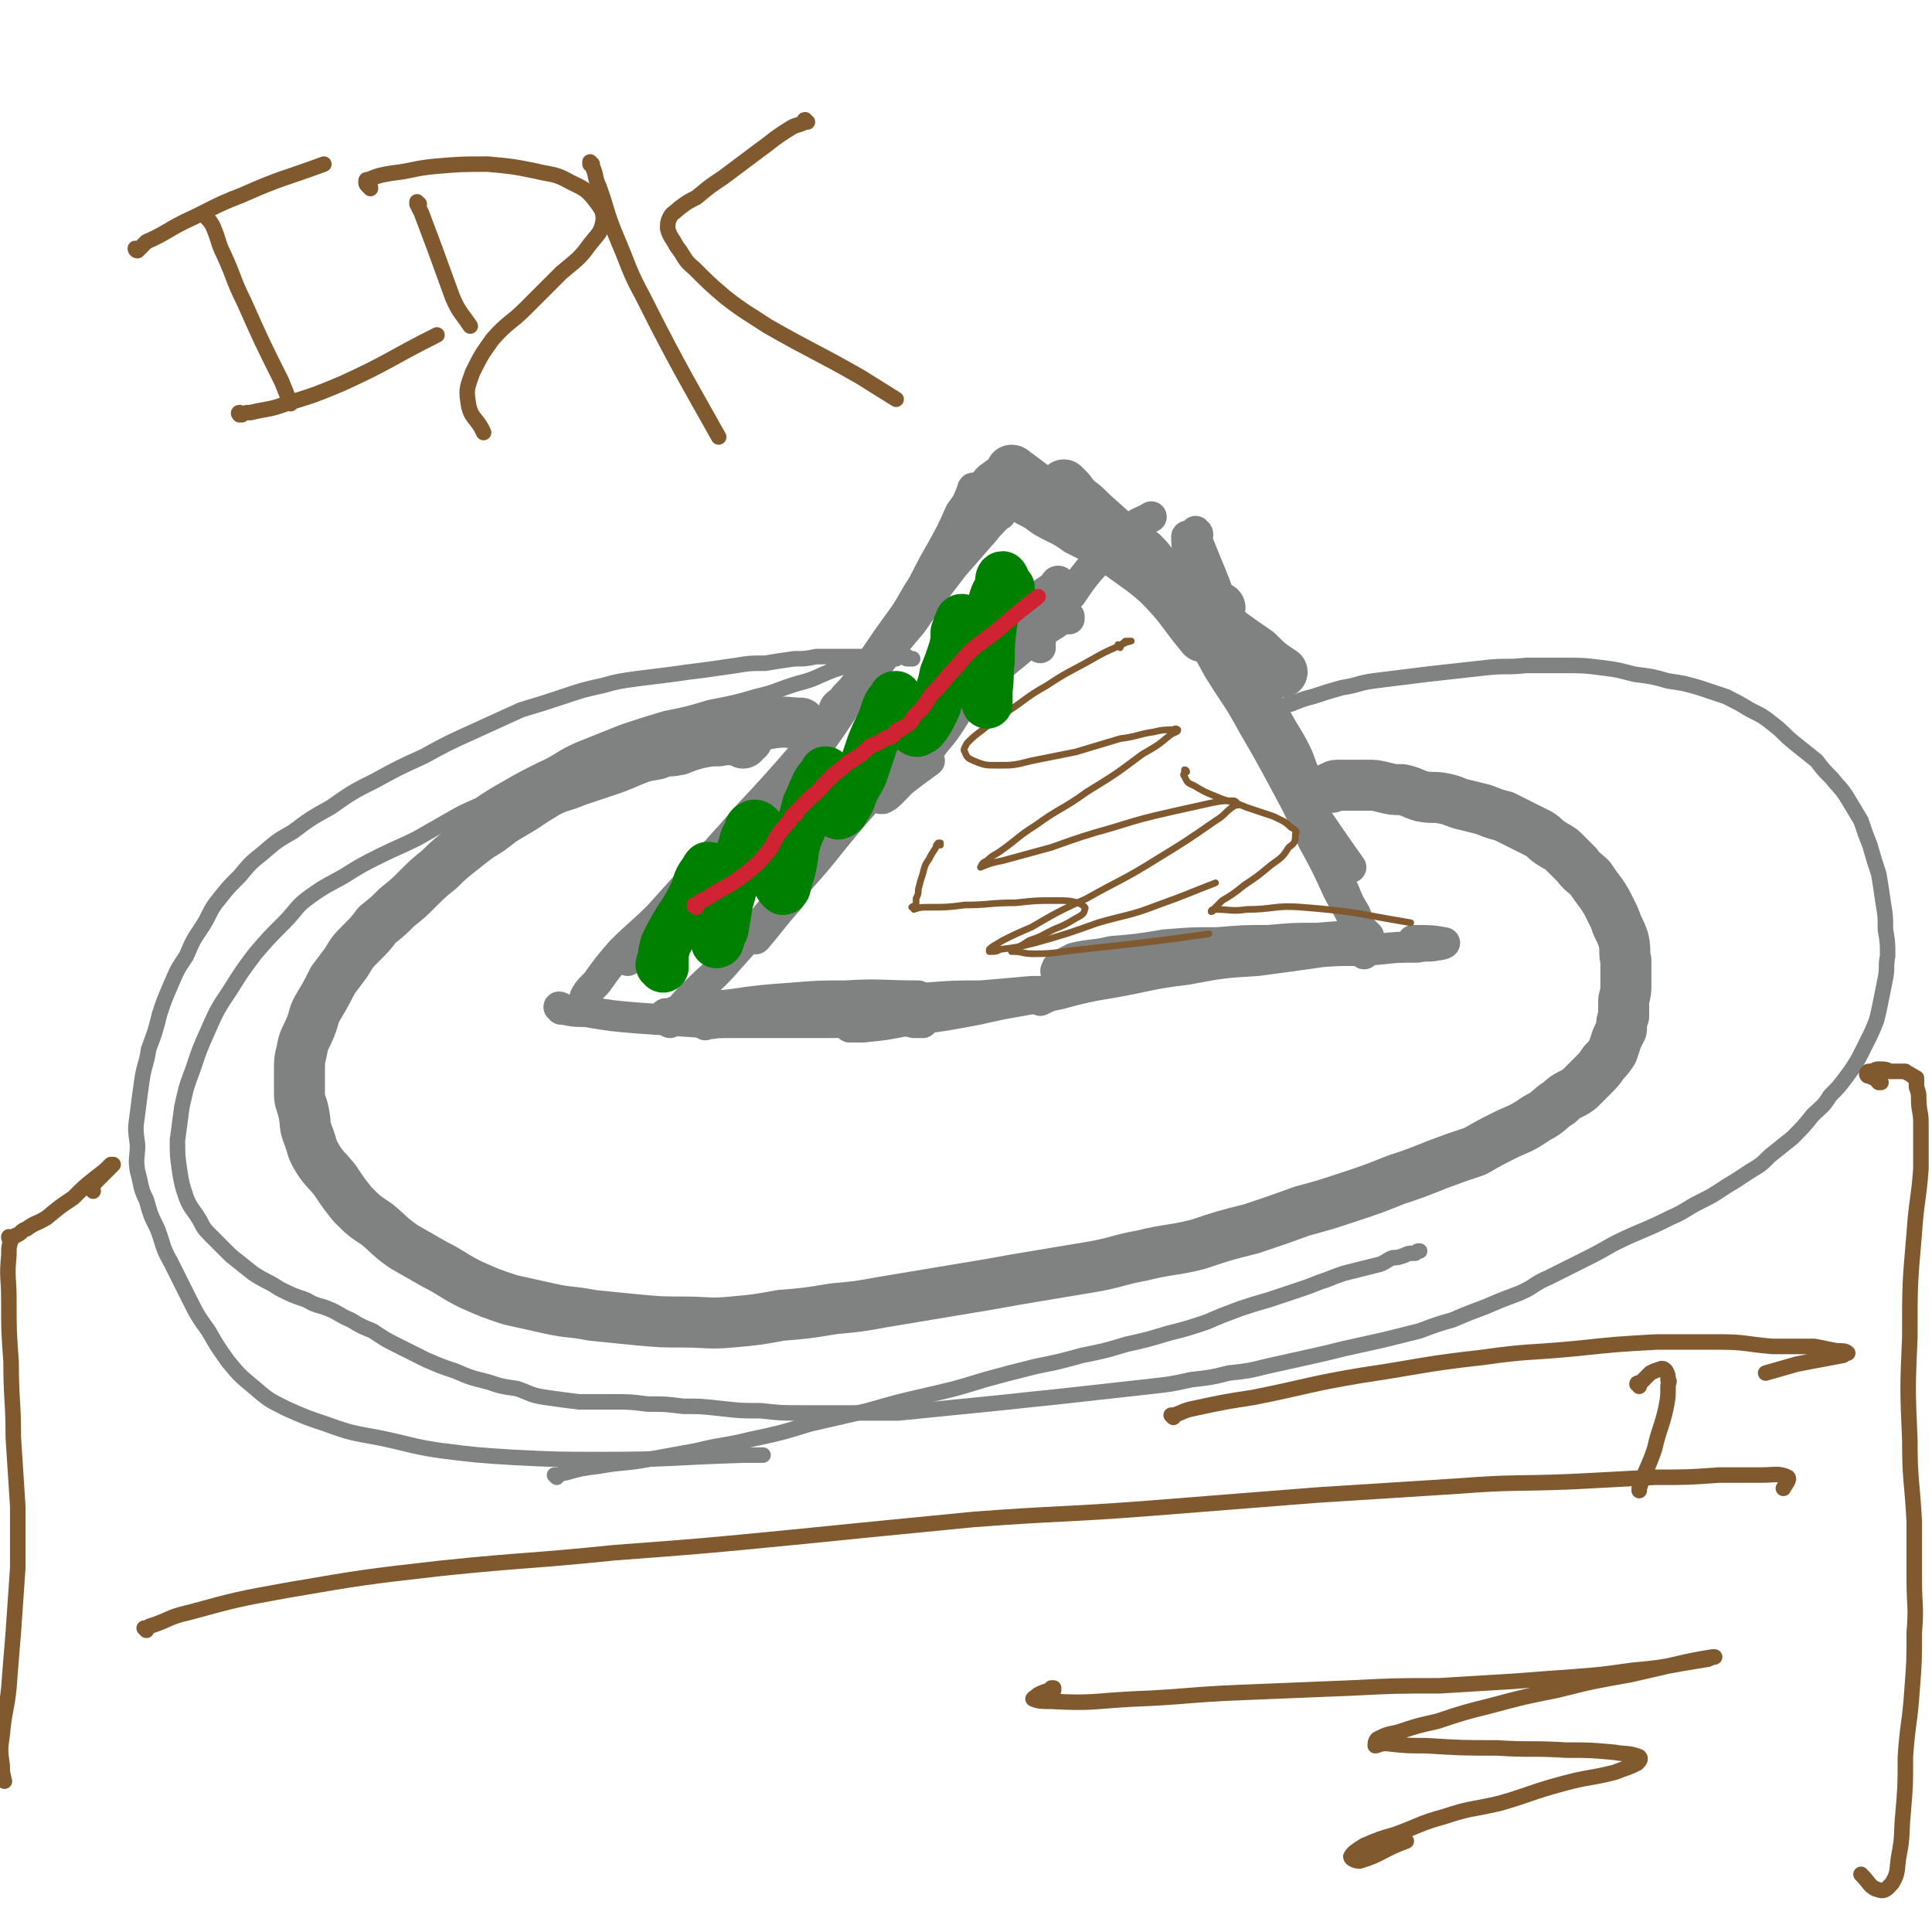
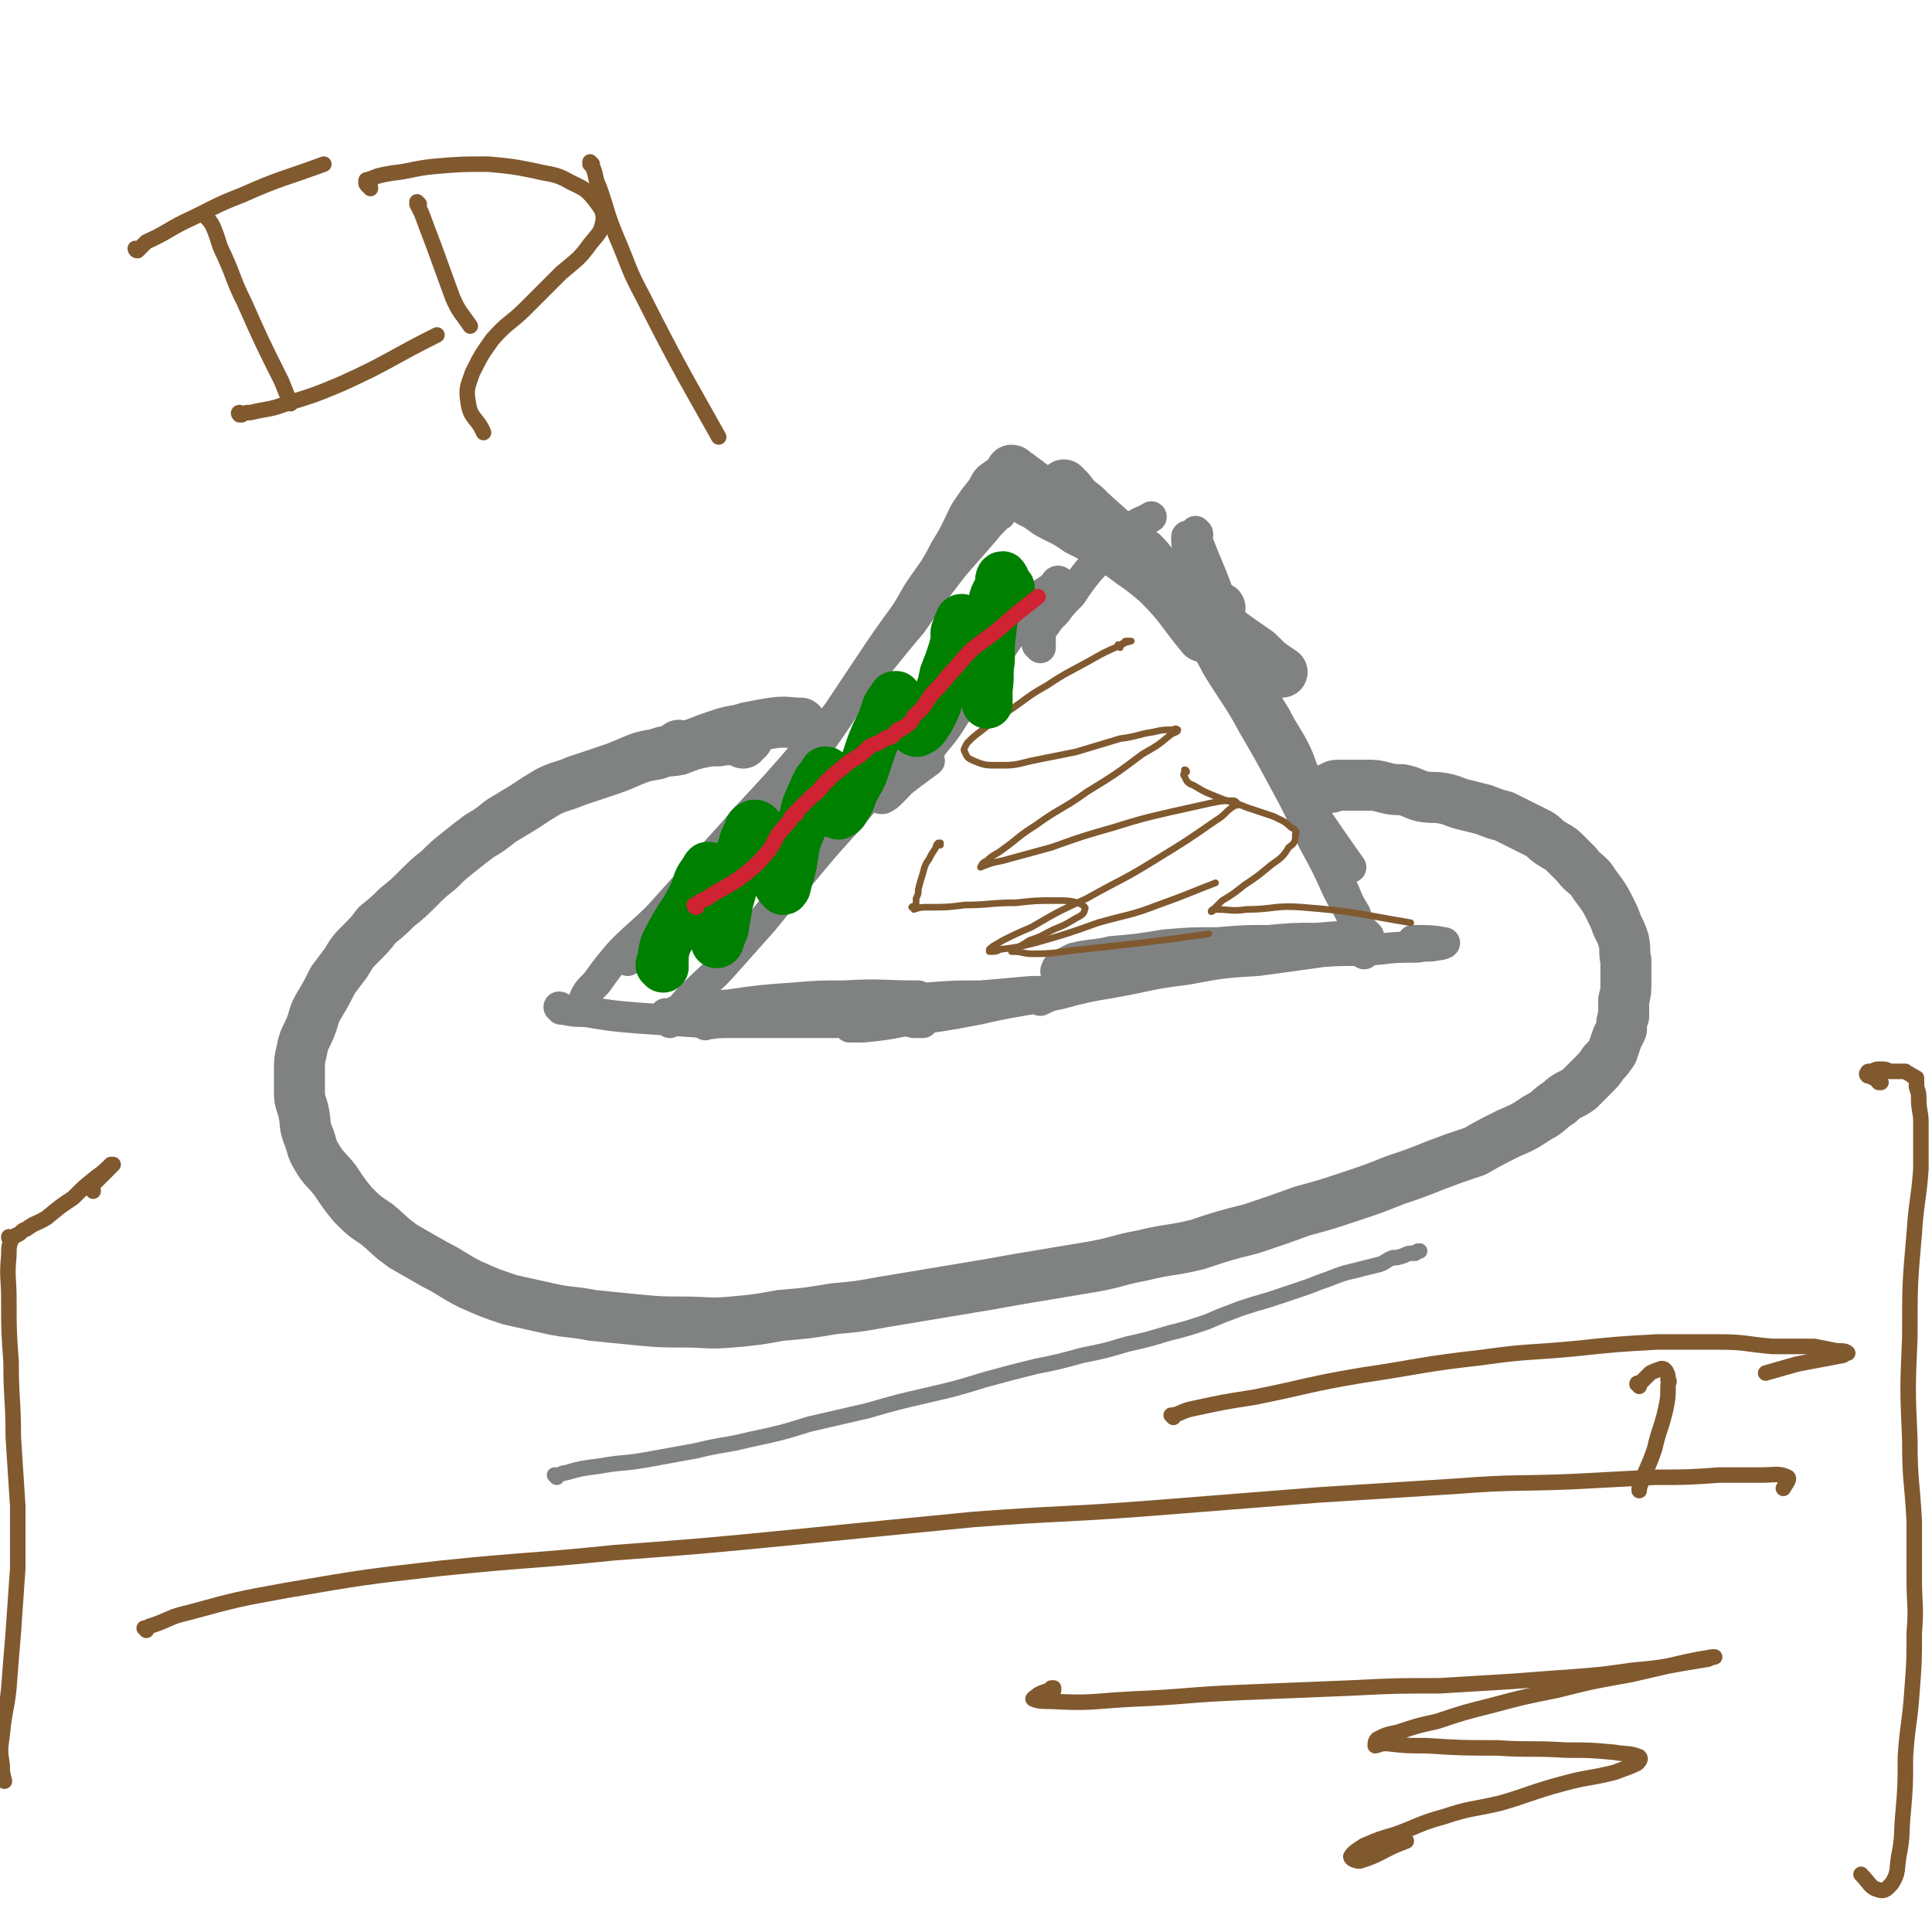
<svg xmlns="http://www.w3.org/2000/svg" viewBox="0 0 871 871" version="1.1">
  <g fill="none" stroke="#808282" stroke-width="14" stroke-linecap="round" stroke-linejoin="round">
-     <path d="M440,221c0,0 -1,-1 -1,-1 -1,0 0,1 -1,2 -2,5 -2,5 -5,9 -4,9 -4,9 -9,18 -7,12 -6,12 -13,24 -7,10 -7,10 -14,20 -5,7 -5,7 -10,14 -3,4 -3,4 -6,7 -2,3 -2,2 -4,4 -1,1 -1,2 -1,2 " />
    <path d="M452,213c0,0 -1,-1 -1,-1 0,0 0,0 1,0 0,0 0,0 0,0 -2,1 -3,1 -4,2 -3,2 -3,2 -5,6 -4,5 -4,5 -8,11 -4,8 -4,9 -9,17 -5,10 -6,10 -12,19 -7,12 -7,12 -14,24 -8,11 -8,11 -16,22 -6,10 -6,10 -13,20 -5,8 -5,8 -11,17 -3,6 -4,6 -7,12 -3,4 -3,4 -5,9 -2,2 -2,2 -3,5 0,0 0,0 0,0 6,-6 6,-6 12,-12 " />
    <path d="M455,217c0,0 -1,-1 -1,-1 0,0 1,1 1,1 -1,1 -2,0 -3,1 -5,5 -5,5 -10,10 -7,9 -7,9 -13,19 -9,13 -9,13 -18,26 -11,15 -11,15 -21,30 -10,15 -10,15 -20,30 -11,15 -12,14 -24,29 -10,13 -9,13 -20,25 -8,10 -8,10 -17,20 -7,7 -7,8 -14,15 -4,4 -5,4 -9,8 -2,1 -2,1 -3,3 0,0 0,0 0,0 11,-10 12,-11 23,-21 " />
    <path d="M451,232c0,-1 -1,-1 -1,-1 0,-1 1,0 1,0 -3,4 -4,4 -7,8 -7,8 -7,8 -14,16 -10,13 -10,13 -19,26 -12,14 -12,15 -24,29 -12,15 -12,15 -24,29 -13,15 -13,15 -27,30 -10,12 -11,12 -21,24 -9,10 -9,10 -18,20 -8,8 -9,8 -17,16 -6,7 -6,7 -11,14 -4,4 -5,5 -6,9 -1,2 1,2 2,3 " />
    <path d="M253,455c0,0 0,-1 -1,-1 0,0 0,0 0,0 1,0 1,1 2,1 5,1 5,1 10,1 12,2 12,2 24,3 15,1 15,1 30,2 14,0 14,0 28,0 12,0 12,0 24,0 10,0 10,0 19,-1 8,0 8,0 15,0 4,0 4,0 8,1 2,0 2,0 4,0 " />
    <path d="M301,458c0,0 -1,-1 -1,-1 0,0 1,0 1,1 0,0 -1,0 -1,0 0,0 0,0 0,0 4,-2 4,-2 8,-3 11,-2 11,-1 21,-2 14,-2 14,-2 28,-3 12,-1 12,-1 24,-1 16,-1 16,0 33,0 " />
    <path d="M478,263c0,0 0,-1 -1,-1 -1,0 -1,1 -2,2 -3,3 -4,2 -7,6 -5,5 -5,5 -9,11 -6,9 -6,9 -12,18 -6,9 -6,8 -12,17 -7,9 -6,10 -13,18 -6,8 -6,7 -12,14 -4,5 -4,5 -8,9 -2,2 -2,2 -4,3 0,0 -1,0 -1,0 10,-8 11,-9 22,-17 " />
-     <path d="M482,279c0,0 -1,-1 -1,-1 0,0 1,0 1,0 -3,2 -4,1 -6,3 -8,5 -8,5 -15,11 -11,9 -11,9 -22,20 -11,10 -11,10 -23,22 -11,11 -10,11 -21,22 -10,11 -10,11 -19,22 -8,10 -8,10 -16,19 -6,7 -6,7 -12,15 -3,4 -3,4 -6,9 -1,1 -2,3 -1,2 6,-7 7,-9 15,-18 " />
    <path d="M439,308c-1,0 -1,-1 -1,-1 -1,0 0,0 0,1 -1,1 -1,1 -3,2 -6,6 -6,5 -12,11 -10,11 -10,11 -20,23 -11,13 -10,13 -21,26 -10,11 -10,11 -20,23 -9,11 -9,11 -18,22 -8,9 -8,9 -16,18 -7,8 -7,7 -14,14 -5,5 -5,5 -9,10 -2,2 -2,2 -3,3 0,0 0,0 0,1 0,0 0,0 0,0 7,-6 7,-6 15,-11 " />
    <path d="M318,462c0,0 -2,-1 -1,-1 2,0 3,1 6,0 8,0 8,-1 15,-2 13,-2 13,-2 25,-4 14,-2 14,-2 27,-4 14,-1 14,0 27,-1 13,-1 13,-1 25,-1 12,-1 12,-1 23,-2 8,0 8,0 17,-1 6,0 6,-1 12,-2 " />
    <path d="M384,463c0,0 -1,-1 -1,-1 0,0 0,1 0,1 0,0 0,0 0,0 3,0 3,0 6,0 10,-1 10,-1 20,-3 16,-2 16,-2 32,-5 17,-4 17,-3 35,-7 19,-4 19,-5 39,-9 " />
    <path d="M469,292c-1,-1 -1,-1 -1,-1 -1,-1 0,0 0,0 0,0 0,0 0,0 0,-1 0,-1 1,-1 0,-1 0,-1 0,-2 0,0 0,0 0,-1 0,0 0,0 0,-1 0,-1 0,-1 0,-1 1,-2 1,-2 2,-3 2,-3 2,-3 5,-6 3,-4 3,-4 7,-8 4,-6 4,-6 8,-11 5,-5 4,-6 9,-10 5,-5 5,-5 10,-9 4,-3 6,-3 9,-5 " />
    <path d="M536,243c0,0 -1,-1 -1,-1 0,0 0,0 1,0 0,0 0,0 0,0 0,1 -1,-1 -1,0 0,3 0,4 1,8 3,11 2,11 5,21 5,14 5,14 11,28 5,11 5,11 11,22 5,8 5,7 10,14 3,4 3,4 6,8 1,2 1,2 2,4 " />
    <path d="M544,256c0,0 -1,-1 -1,-1 0,0 1,0 1,1 1,1 0,1 1,3 2,5 1,5 3,10 4,9 4,9 8,18 4,9 4,9 9,19 5,9 5,9 10,17 4,8 5,8 9,16 3,6 2,7 6,13 3,4 4,3 9,6 " />
    <path d="M540,241c0,-1 -1,-1 -1,-1 0,-1 0,0 0,0 0,0 0,0 0,0 0,1 0,1 0,2 2,5 2,5 4,10 5,12 5,12 9,24 7,16 6,16 13,33 6,15 7,14 13,29 6,13 6,13 11,26 5,11 5,11 10,22 4,8 3,8 7,16 2,5 2,5 5,10 1,3 1,3 2,6 1,1 1,1 2,2 0,0 0,0 0,1 1,0 1,0 1,0 0,0 0,0 0,0 0,0 -1,-1 -1,-1 0,0 1,1 1,1 " />
    <path d="M469,451c0,0 -1,-1 -1,-1 0,0 1,1 1,1 0,0 0,0 0,0 4,-2 4,-2 9,-3 11,-3 11,-3 23,-5 17,-3 17,-4 34,-6 16,-3 16,-3 32,-4 15,-2 15,-2 29,-4 12,-1 12,0 25,-1 9,-1 9,-1 18,-1 5,-1 5,0 9,-1 2,0 4,-1 3,-1 -5,-1 -7,-1 -14,-1 " />
    <path d="M477,439c0,-1 -1,-1 -1,-1 0,-1 0,0 0,0 1,-1 0,-2 1,-2 3,-2 3,-2 7,-4 8,-2 9,-1 17,-3 12,-1 12,-1 24,-3 12,-1 12,-1 24,-1 12,-1 12,-1 23,-1 11,-1 11,-1 22,-1 12,-1 12,-1 23,-1 " />
    <path d="M515,244c0,0 -1,-1 -1,-1 0,0 0,1 1,1 0,0 0,0 0,0 0,0 0,0 0,1 4,4 4,4 7,9 6,10 6,10 12,21 8,13 8,13 15,26 8,13 9,13 16,26 7,12 7,12 14,25 7,13 7,13 13,27 6,11 6,11 11,22 4,8 5,8 8,16 3,6 3,9 4,13 " />
    <path d="M518,247c0,-1 -1,-1 -1,-1 0,-1 0,0 1,0 0,0 0,0 0,0 3,3 3,3 6,7 5,8 5,8 9,16 7,12 7,12 13,24 8,14 8,14 16,27 7,12 7,12 15,24 16,24 22,33 32,47 " />
  </g>
  <g fill="none" stroke="#81592F" stroke-width="3" stroke-linecap="round" stroke-linejoin="round">
    <path d="M505,292c0,-1 -1,-1 -1,-1 0,-1 0,0 1,0 1,0 1,-1 2,-1 0,-1 0,-1 1,-1 1,0 1,0 2,0 0,0 0,0 0,0 -3,1 -3,0 -5,2 -7,3 -7,3 -14,7 -9,5 -10,5 -19,11 -9,5 -9,6 -18,12 -6,4 -6,4 -11,8 -4,3 -4,3 -7,6 -1,2 -2,3 -1,4 1,3 2,3 4,4 5,2 5,2 11,2 7,0 7,0 15,-2 10,-2 10,-2 20,-4 10,-3 10,-3 20,-6 8,-1 8,-2 15,-3 4,-1 5,-1 9,-1 1,-1 2,0 2,0 0,1 -1,1 -3,2 -6,5 -6,5 -13,9 -12,9 -12,9 -25,17 -11,8 -12,7 -23,15 -8,5 -8,6 -15,11 -4,3 -4,2 -7,5 -2,1 -2,1 -3,3 0,0 0,0 0,0 5,-2 5,-2 10,-3 11,-3 11,-3 22,-6 14,-5 14,-5 28,-9 13,-4 13,-4 26,-7 9,-2 9,-2 18,-4 5,-1 5,-1 10,-1 1,0 2,1 2,2 0,0 -1,0 -1,0 -5,3 -4,4 -9,7 -13,9 -13,9 -26,17 -16,10 -16,9 -32,18 -13,6 -13,6 -25,13 -7,3 -7,3 -13,6 -3,2 -4,2 -6,4 0,1 0,1 0,1 3,0 3,0 5,-1 8,-1 8,-1 16,-3 14,-4 14,-4 28,-9 14,-4 14,-3 27,-8 14,-5 13,-5 26,-10 " />
    <path d="M424,381c0,0 -1,-1 -1,-1 0,0 1,0 1,0 0,0 -1,0 -1,0 -1,1 -1,1 -1,2 -2,3 -2,3 -3,5 -2,3 -2,3 -3,7 -1,3 -1,3 -2,7 0,2 0,2 -1,4 0,2 0,2 0,3 -1,1 -1,0 -2,1 0,0 1,0 1,1 0,0 0,0 0,0 3,-1 3,-1 7,-1 8,0 8,0 16,-1 11,0 11,-1 23,-1 9,-1 9,-1 18,-1 5,0 6,0 10,1 2,1 4,2 3,3 0,2 -2,3 -4,4 -5,3 -5,3 -10,5 -6,3 -5,3 -11,5 -3,2 -3,2 -7,4 0,0 -1,1 -1,1 0,0 0,0 1,0 4,0 4,1 9,1 11,0 11,-1 22,-2 28,-3 36,-4 57,-7 " />
    <path d="M535,348c0,0 0,-1 -1,-1 0,0 0,0 0,1 0,1 -1,1 0,2 1,2 1,3 4,4 5,3 5,3 10,5 7,3 7,2 14,5 6,2 6,2 12,4 4,2 5,2 8,5 2,1 3,2 2,3 0,3 0,4 -3,6 -3,5 -4,5 -8,8 -6,5 -6,5 -12,9 -5,4 -5,4 -10,7 -2,2 -2,2 -4,4 0,0 -1,0 -1,1 1,0 1,-1 2,-1 7,0 7,1 14,0 12,0 13,-2 25,-1 25,2 25,3 49,7 " />
  </g>
  <g fill="none" stroke="#008000" stroke-width="23" stroke-linecap="round" stroke-linejoin="round">
    <path d="M299,436c0,-1 -1,-1 -1,-1 0,-1 0,0 1,0 0,-1 -1,-1 0,-2 0,-3 0,-3 1,-7 3,-6 3,-6 6,-11 4,-6 4,-6 7,-12 2,-4 1,-5 4,-9 1,-1 1,-2 2,-3 1,0 1,0 2,1 1,1 1,2 1,3 1,2 0,2 1,4 0,4 0,4 0,9 0,4 0,4 0,9 0,3 0,3 0,6 0,1 0,1 0,2 0,0 1,0 1,-1 0,0 0,0 0,0 1,-3 1,-3 2,-5 1,-6 1,-6 2,-12 2,-7 2,-7 4,-14 1,-6 1,-6 3,-11 1,-4 1,-4 3,-7 0,-2 0,-2 2,-3 1,0 1,0 2,1 1,1 1,2 2,4 2,3 2,3 3,7 1,3 1,4 2,8 1,3 1,3 2,6 0,1 1,2 2,3 0,0 0,0 0,0 1,0 0,-1 1,-1 1,-4 1,-4 2,-7 2,-8 1,-8 3,-15 3,-7 3,-7 5,-15 2,-4 2,-5 4,-9 1,-2 1,-2 3,-4 1,-1 1,-2 1,-2 1,0 0,0 0,1 1,3 1,3 2,5 1,4 1,4 2,8 1,2 0,2 1,4 0,0 0,1 1,1 2,-1 2,-1 3,-3 2,-3 2,-3 3,-6 2,-5 3,-5 5,-10 2,-6 2,-6 4,-12 2,-5 2,-5 5,-11 1,-3 1,-3 2,-6 1,-2 1,-2 3,-4 0,-1 0,-1 1,-1 0,0 0,1 0,2 1,2 2,2 3,4 1,3 1,3 3,6 1,1 1,2 2,3 1,1 2,1 2,0 2,0 2,-1 3,-2 2,-3 2,-3 3,-5 2,-4 2,-4 3,-8 2,-5 2,-5 3,-10 2,-5 2,-5 4,-11 1,-4 1,-4 1,-8 1,-3 1,-3 2,-5 0,-1 1,-1 1,0 2,1 1,1 2,3 1,4 1,4 2,8 2,6 2,5 3,11 1,4 1,4 2,8 1,2 1,2 2,4 0,1 0,2 0,3 0,0 0,-1 0,-2 0,-2 0,-2 0,-4 1,-7 0,-7 1,-13 0,-8 0,-8 1,-16 1,-6 0,-6 1,-11 1,-4 2,-4 3,-7 0,-2 0,-4 1,-4 1,1 1,3 3,5 0,1 0,1 0,1 " />
  </g>
  <g fill="none" stroke="#808282" stroke-width="23" stroke-linecap="round" stroke-linejoin="round">
    <path d="M457,213c0,0 -1,-1 -1,-1 1,0 1,1 3,2 4,3 4,3 8,6 9,7 9,7 17,14 11,8 11,8 22,15 14,9 14,9 28,17 8,4 8,4 16,8 " />
    <path d="M463,225c-1,0 -1,-1 -1,-1 -1,0 0,0 0,0 0,0 0,0 0,0 1,1 1,1 2,2 4,2 4,2 8,5 7,4 7,3 14,8 10,5 10,5 19,11 8,6 9,6 17,13 11,11 10,12 20,24 " />
    <path d="M481,220c-1,-1 -2,-2 -1,-1 0,0 1,1 2,2 3,4 3,4 7,7 7,7 8,7 15,14 10,9 10,9 20,17 9,8 9,8 18,16 12,10 12,10 25,19 5,5 5,5 11,9 " />
    <path d="M335,335c0,0 -1,-1 -1,-1 0,0 1,0 2,-1 0,0 0,0 0,0 0,0 0,0 1,0 0,0 0,0 0,0 0,-1 0,-1 0,-1 0,0 0,0 0,0 -1,0 -1,0 -1,0 -2,1 -2,1 -4,1 -4,1 -4,0 -8,1 -4,0 -4,0 -9,1 -4,1 -4,1 -9,3 -5,1 -5,0 -10,2 -6,1 -6,1 -11,3 -7,3 -7,3 -13,5 -6,2 -6,2 -12,4 -7,3 -7,2 -13,5 -5,3 -5,3 -11,7 -5,3 -5,3 -10,6 -5,4 -5,4 -10,7 -4,3 -4,3 -9,7 -5,4 -5,4 -9,8 -5,4 -5,4 -10,9 -4,4 -4,4 -9,8 -4,4 -4,4 -9,8 -3,4 -3,4 -7,8 -4,4 -4,4 -7,9 -3,4 -3,4 -6,8 -3,6 -3,6 -6,11 -3,5 -2,5 -4,10 -2,5 -3,5 -4,11 -1,4 -1,4 -1,9 0,5 0,5 0,10 0,4 1,4 2,9 1,5 0,5 2,10 2,5 1,5 4,10 3,5 4,5 8,10 4,6 4,6 8,11 5,5 5,5 11,9 6,5 5,5 12,10 7,4 7,4 14,8 8,4 8,5 16,9 9,4 9,4 18,7 9,2 9,2 18,4 9,2 9,1 19,3 10,1 10,1 20,2 11,1 11,1 21,1 11,0 11,1 22,0 11,-1 11,-1 22,-3 12,-1 12,-1 24,-3 11,-1 11,-1 22,-3 12,-2 12,-2 24,-4 12,-2 12,-2 24,-4 11,-2 11,-2 23,-4 12,-2 12,-2 24,-4 11,-2 11,-3 22,-5 12,-3 13,-2 25,-5 12,-4 12,-4 24,-7 12,-4 12,-4 23,-8 11,-3 11,-3 23,-7 9,-3 9,-3 19,-7 9,-3 9,-3 19,-7 8,-3 8,-3 17,-6 7,-4 7,-4 15,-8 7,-3 7,-3 13,-7 6,-3 5,-4 10,-7 4,-4 5,-3 9,-6 3,-3 3,-3 6,-6 3,-3 3,-3 5,-6 2,-2 2,-2 4,-5 1,-3 1,-3 2,-6 1,-2 1,-2 2,-4 0,-3 0,-3 1,-6 0,-3 0,-3 0,-7 1,-4 1,-4 1,-8 0,-5 0,-5 0,-10 -1,-4 0,-4 -1,-9 -1,-3 -1,-3 -3,-7 -1,-3 -1,-3 -3,-7 -2,-4 -2,-4 -4,-7 -3,-4 -3,-4 -5,-7 -3,-3 -4,-3 -6,-6 -3,-3 -3,-3 -6,-6 -2,-2 -3,-2 -6,-4 -3,-2 -2,-2 -5,-4 -4,-2 -4,-2 -8,-4 -4,-2 -4,-2 -8,-4 -4,-1 -4,-1 -9,-3 -4,-1 -4,-1 -8,-2 -5,-1 -5,-2 -10,-3 -5,-1 -5,0 -10,-1 -4,-1 -4,-2 -9,-3 -4,0 -4,0 -8,-1 -4,-1 -4,-1 -8,-1 -7,0 -7,0 -13,0 -2,0 -2,1 -3,1 " />
    <path d="M307,337c0,0 -1,-1 -1,-1 0,0 1,1 1,1 0,0 0,0 0,0 0,0 0,0 1,0 3,-1 3,-1 6,-2 5,-2 5,-2 11,-4 6,-2 6,-1 12,-3 5,-1 5,-1 11,-2 7,-1 7,0 13,0 " />
  </g>
  <g fill="none" stroke="#808282" stroke-width="7" stroke-linecap="round" stroke-linejoin="round">
-     <path d="M577,321c0,0 -1,-1 -1,-1 0,0 1,0 1,0 0,0 0,-1 1,-1 2,-2 3,-1 5,-2 5,-2 5,-2 9,-3 6,-2 6,-2 13,-4 7,-1 7,-2 14,-3 8,-1 8,-1 16,-2 8,-1 8,-1 17,-2 9,-1 9,-1 18,-2 9,-1 9,0 18,-1 9,0 9,0 17,0 9,0 9,0 17,1 8,1 7,1 15,3 8,1 8,1 15,3 7,1 7,1 14,3 6,2 6,2 12,4 6,3 6,3 11,6 6,3 6,3 11,7 4,3 4,4 9,8 5,4 5,4 10,8 3,4 3,4 7,8 3,4 4,4 7,9 3,5 3,5 6,10 2,6 2,6 4,11 2,7 2,7 4,13 1,6 1,6 2,13 1,6 1,6 1,12 1,6 1,6 1,12 -1,5 0,5 -1,10 -1,5 -1,5 -2,10 -1,5 -1,5 -2,9 -2,5 -2,5 -4,9 -2,4 -2,4 -4,8 -3,5 -3,5 -6,9 -3,4 -3,4 -7,8 -3,5 -4,5 -8,9 -4,5 -4,5 -9,10 -5,4 -5,4 -10,8 -4,4 -4,4 -9,7 -6,4 -6,4 -11,7 -6,4 -6,4 -12,7 -6,3 -6,4 -13,7 -6,3 -6,3 -13,6 -7,3 -7,3 -13,6 -7,4 -7,4 -13,7 -8,4 -8,4 -16,8 -7,3 -6,4 -13,7 -8,3 -8,3 -15,6 -8,3 -8,3 -15,6 -7,2 -7,2 -15,5 -8,2 -8,2 -16,4 -9,2 -9,2 -18,4 -8,2 -8,2 -17,4 -9,2 -9,2 -18,4 -8,2 -8,2 -17,3 -8,2 -8,2 -17,3 -9,2 -9,2 -18,3 -9,1 -9,1 -18,2 -9,1 -9,1 -18,2 -9,1 -9,1 -19,2 -9,1 -9,1 -19,2 -10,1 -10,1 -20,2 -10,1 -10,1 -20,2 -11,0 -11,0 -22,0 -11,0 -11,0 -21,0 -10,0 -10,0 -19,-1 -9,0 -9,0 -18,-1 -9,-1 -9,-1 -17,-1 -8,-1 -8,-1 -16,-1 -8,-1 -8,-1 -15,-1 -8,0 -8,0 -16,0 -8,-1 -8,-1 -15,-2 -7,-1 -7,-2 -13,-4 -7,-1 -7,-1 -13,-3 -8,-2 -8,-2 -15,-5 -6,-2 -6,-2 -13,-5 -6,-3 -6,-3 -12,-6 -6,-3 -6,-3 -12,-7 -5,-2 -5,-2 -10,-5 -5,-2 -5,-3 -10,-5 -5,-2 -5,-1 -10,-4 -6,-2 -6,-2 -12,-5 -6,-4 -6,-3 -12,-7 -5,-4 -5,-4 -10,-8 -4,-4 -4,-4 -8,-8 -4,-4 -4,-4 -6,-8 -3,-5 -4,-5 -6,-10 -2,-6 -2,-6 -3,-12 -1,-7 -1,-7 -1,-14 1,-7 1,-8 2,-15 2,-9 2,-9 5,-17 3,-9 3,-9 7,-18 4,-9 4,-9 10,-18 5,-8 5,-8 11,-16 6,-7 6,-7 13,-14 6,-6 5,-7 12,-12 7,-5 8,-5 15,-9 8,-5 8,-5 16,-9 8,-4 9,-4 17,-8 7,-4 7,-4 14,-8 7,-4 7,-4 14,-7 6,-4 6,-4 13,-8 7,-4 7,-4 15,-8 9,-4 8,-5 17,-9 10,-4 10,-4 20,-8 9,-3 9,-3 19,-6 10,-2 10,-2 20,-5 10,-2 11,-2 21,-5 9,-2 9,-3 19,-6 8,-2 8,-3 16,-6 6,-2 6,-2 12,-4 4,-1 4,-2 8,-2 3,-1 3,-1 6,-1 2,0 2,0 4,1 2,0 2,0 3,0 1,1 1,1 2,1 0,0 1,0 0,0 0,0 -1,0 -2,0 -1,0 -1,-1 -2,-1 -2,0 -2,0 -3,1 -3,0 -3,0 -5,0 -3,0 -3,0 -5,0 -3,0 -3,-1 -6,-1 -3,0 -3,0 -6,0 -3,0 -3,0 -7,0 -3,0 -3,0 -7,0 -5,1 -5,1 -10,1 -7,1 -7,1 -13,2 -7,0 -7,0 -13,1 -7,1 -7,1 -14,2 -8,1 -8,1 -15,2 -8,1 -8,1 -16,2 -7,1 -8,1 -15,3 -9,2 -9,2 -18,5 -9,3 -9,3 -19,6 -11,5 -11,5 -22,10 -11,5 -11,5 -22,11 -11,5 -11,5 -22,11 -10,5 -10,5 -20,12 -9,5 -9,5 -17,11 -7,4 -7,4 -14,10 -5,4 -5,4 -10,10 -5,5 -5,5 -9,10 -5,6 -4,7 -8,13 -4,6 -4,6 -7,13 -4,6 -4,6 -7,13 -3,7 -3,7 -5,13 -2,8 -2,8 -5,16 -1,7 -2,7 -3,14 -1,7 -1,7 -2,15 -1,7 -1,7 0,14 0,6 -1,6 0,12 2,7 1,7 4,13 2,7 2,7 5,13 3,8 2,8 6,15 4,8 4,8 8,16 4,8 4,8 9,15 4,7 4,7 9,14 5,6 5,6 11,11 7,6 7,6 15,10 9,4 9,4 18,7 11,4 12,4 23,6 15,3 15,4 29,6 16,2 16,2 32,3 20,1 20,1 41,1 31,0 31,-1 63,-2 5,0 5,0 9,0 " />
    <path d="M251,666c0,0 -1,-1 -1,-1 0,0 0,0 1,0 2,0 2,-1 4,-1 7,-2 7,-2 15,-3 11,-2 11,-1 22,-3 11,-2 11,-2 22,-4 12,-3 12,-2 24,-5 14,-3 14,-3 27,-7 13,-3 13,-3 26,-6 14,-4 14,-4 27,-7 13,-3 13,-3 26,-7 11,-3 11,-3 23,-6 10,-2 10,-2 21,-5 10,-2 10,-2 20,-5 9,-2 9,-2 19,-5 8,-2 8,-2 17,-5 7,-3 7,-3 15,-6 6,-2 6,-2 13,-4 6,-2 6,-2 12,-4 6,-2 6,-2 11,-4 6,-2 5,-2 11,-4 4,-1 4,-1 8,-2 4,-1 4,-1 8,-2 3,-1 3,-2 6,-3 2,0 2,0 5,-1 2,-1 2,-1 5,-1 1,-1 1,-1 2,-1 " />
  </g>
  <g fill="none" stroke="#81592F" stroke-width="7" stroke-linecap="round" stroke-linejoin="round">
    <path d="M42,537c0,0 -1,-1 -1,-1 0,0 0,0 0,0 0,0 0,0 1,-1 0,-1 0,-1 1,-2 2,-2 2,-2 4,-4 2,-2 2,-2 4,-4 0,0 -1,0 -1,0 0,0 1,0 1,0 0,0 0,0 -1,0 -3,3 -3,3 -7,6 -5,4 -5,4 -10,9 -6,4 -6,4 -12,9 -5,3 -5,2 -9,5 -3,1 -2,2 -5,3 -1,1 -1,1 -2,1 -1,0 -1,0 -1,0 0,0 0,0 0,0 0,0 0,0 0,0 0,-1 0,0 0,0 0,0 0,0 0,0 0,0 1,0 1,1 -1,3 -1,3 -1,7 -1,10 0,10 0,20 0,14 0,14 1,28 0,17 1,17 1,34 1,16 1,16 2,31 0,14 0,14 0,28 -1,14 -1,14 -2,29 -1,12 -1,12 -2,25 -1,10 -2,10 -3,21 -1,7 -1,7 0,14 0,3 0,3 1,7 " />
    <path d="M848,488c0,0 -1,-1 -1,-1 0,0 0,1 0,1 -1,-1 -1,-1 -1,-2 -1,0 -2,0 -3,-1 0,0 0,0 -1,0 0,-1 0,0 0,0 -1,-1 0,-1 0,-1 -1,0 0,0 0,0 0,0 0,0 0,0 0,-1 0,-1 1,-1 2,0 2,-1 4,-1 3,0 3,0 5,1 3,0 4,0 7,0 1,1 2,1 3,2 1,0 1,1 2,1 0,1 0,1 0,2 0,1 0,1 0,2 1,3 1,3 1,5 0,6 1,6 1,11 0,10 0,11 0,21 -1,14 -2,14 -3,29 -2,23 -2,23 -2,47 -1,23 -1,23 0,46 0,19 1,18 2,37 0,13 0,13 0,26 0,12 1,12 0,24 0,13 0,13 -1,26 -1,15 -2,15 -3,30 0,13 0,13 -1,25 -1,10 0,10 -2,20 -1,6 0,7 -3,12 -2,2 -3,4 -6,3 -4,-1 -4,-3 -8,-7 " />
    <path d="M66,735c0,0 -1,-1 -1,-1 0,0 0,0 0,0 0,0 0,0 0,0 2,0 2,-1 3,-1 9,-3 8,-4 17,-6 22,-6 22,-6 44,-10 35,-6 35,-6 70,-10 39,-4 39,-3 78,-7 40,-3 40,-3 81,-7 40,-4 40,-4 81,-8 40,-3 40,-2 79,-5 38,-3 38,-3 76,-6 31,-2 31,-2 63,-4 26,-2 26,-1 51,-2 19,-1 19,-1 38,-2 15,0 15,0 29,-1 10,0 10,0 19,0 6,0 8,-1 12,1 1,1 -1,3 -2,5 " />
    <path d="M529,639c0,0 -1,-1 -1,-1 0,0 0,0 1,0 4,-1 4,-2 9,-3 14,-3 14,-3 27,-5 25,-5 25,-6 49,-10 27,-4 27,-5 54,-8 21,-3 21,-2 42,-4 19,-2 19,-2 37,-3 14,0 14,0 28,0 12,0 12,1 24,2 9,0 9,0 19,0 5,1 5,1 10,2 3,0 4,0 5,1 0,0 -1,0 -2,1 -10,2 -11,2 -21,4 -7,2 -7,2 -14,4 " />
    <path d="M739,625c0,-1 -1,-1 -1,-1 0,-1 1,0 1,0 1,0 0,-1 1,-1 2,-2 2,-2 4,-4 2,-1 2,-1 5,-2 1,0 1,0 2,1 1,2 1,2 1,4 1,1 0,1 0,3 0,5 0,5 -1,10 -2,9 -3,9 -5,18 -3,9 -4,9 -7,18 0,1 0,1 0,1 " />
    <path d="M475,762c0,0 -1,-1 -1,-1 0,0 1,0 1,0 -1,1 -1,1 -2,1 -3,1 -3,1 -5,2 -1,1 -3,2 -2,2 2,1 4,1 8,1 18,1 18,0 36,-1 25,-1 25,-2 50,-3 24,-1 24,-1 49,-2 20,-1 20,-1 40,-1 16,-1 16,-1 33,-2 13,-1 13,-1 27,-2 13,-1 13,-1 27,-3 11,-1 11,-1 22,-3 6,-1 6,-1 12,-2 2,-1 3,-1 3,-1 0,0 0,0 -1,0 -6,1 -6,1 -11,2 -13,3 -13,3 -26,6 -17,3 -17,3 -33,7 -15,3 -15,3 -30,7 -12,3 -12,3 -24,7 -9,2 -9,2 -18,5 -5,1 -5,1 -9,3 -1,1 -1,2 -1,3 1,0 2,-1 5,-1 9,1 9,1 18,1 16,1 16,1 32,1 15,1 15,0 31,1 11,0 11,0 22,1 5,1 6,0 11,2 1,1 0,2 -1,3 -4,2 -5,2 -10,4 -12,3 -12,2 -23,5 -15,4 -15,5 -29,9 -13,3 -13,2 -25,6 -11,3 -11,4 -22,8 -7,2 -7,2 -14,5 -3,2 -5,3 -6,5 0,1 2,2 4,2 10,-3 10,-5 21,-9 " />
    <path d="M94,99c0,0 -1,-2 -1,-1 1,1 2,2 3,4 3,7 2,7 5,13 5,11 4,11 9,21 8,18 8,18 17,36 2,5 2,5 4,10 " />
    <path d="M62,113c0,0 -1,-1 -1,-1 0,0 0,1 1,1 2,-2 2,-2 4,-4 9,-4 9,-5 17,-9 13,-6 13,-7 26,-12 18,-8 18,-7 37,-14 " />
    <path d="M109,187c-1,0 -1,-1 -1,-1 -1,0 0,1 0,1 0,0 0,0 0,0 3,-1 3,-1 5,-1 8,-2 8,-1 16,-4 13,-4 13,-4 25,-9 22,-10 21,-11 43,-22 " />
    <path d="M189,92c0,0 -1,-1 -1,-1 0,0 0,0 0,1 0,0 0,0 0,0 1,2 1,2 2,4 3,8 3,8 6,16 4,11 4,11 8,22 3,7 4,7 8,13 " />
    <path d="M167,85c0,-1 0,-1 -1,-1 -1,-1 -1,-1 -1,-2 0,0 0,0 0,0 0,-1 0,-1 1,-1 5,-2 5,-2 11,-3 9,-1 9,-2 19,-3 12,-1 12,-1 24,-1 11,1 11,1 21,3 8,2 9,1 16,5 6,3 7,3 11,8 3,4 4,5 4,9 -1,6 -2,6 -6,11 -5,7 -6,7 -13,13 -8,8 -8,8 -16,16 -7,7 -8,6 -15,14 -5,7 -5,7 -9,15 -2,6 -3,7 -2,13 1,8 4,7 7,14 " />
    <path d="M267,74c0,0 -1,-1 -1,-1 0,0 0,0 0,1 1,0 1,0 1,1 2,4 1,5 3,9 4,11 3,11 8,23 6,14 5,14 12,27 16,32 24,45 34,63 " />
-     <path d="M364,55c-1,0 -1,-1 -1,-1 -1,0 0,1 0,1 0,0 0,0 0,0 -4,2 -4,1 -7,3 -8,5 -7,5 -14,10 -8,6 -8,6 -16,12 -6,4 -6,4 -12,9 -4,2 -4,2 -8,5 -2,2 -3,2 -4,4 -1,2 -1,3 -1,5 1,4 2,4 4,8 4,5 3,6 8,10 7,7 7,7 14,13 9,7 10,7 19,13 21,12 21,11 42,23 8,5 8,5 16,10 " />
  </g>
  <g fill="none" stroke="#CF2233" stroke-width="7" stroke-linecap="round" stroke-linejoin="round">
    <path d="M314,409c0,0 -1,-1 -1,-1 0,0 0,1 1,1 0,0 0,0 0,0 0,-1 0,-1 1,-2 2,-2 3,-1 5,-3 8,-5 8,-4 16,-10 6,-5 6,-5 11,-11 2,-3 2,-4 4,-7 2,-3 2,-2 4,-5 2,-1 1,-2 2,-3 1,-1 1,-1 2,-1 0,-1 0,-1 0,-1 0,0 0,0 0,0 1,-1 1,-1 2,-2 2,-2 2,-2 5,-5 4,-3 3,-3 7,-7 3,-3 3,-3 7,-6 3,-3 4,-3 7,-5 3,-2 3,-3 6,-5 3,-1 3,-1 6,-3 1,-1 2,0 3,-1 2,-1 1,-2 3,-3 1,0 1,0 2,-1 2,-1 2,-1 3,-2 1,-1 1,-1 2,-3 2,-2 2,-2 4,-4 2,-3 2,-3 4,-6 4,-4 4,-4 8,-9 5,-5 5,-6 10,-11 6,-5 7,-5 13,-10 8,-7 8,-7 17,-14 " />
  </g>
</svg>